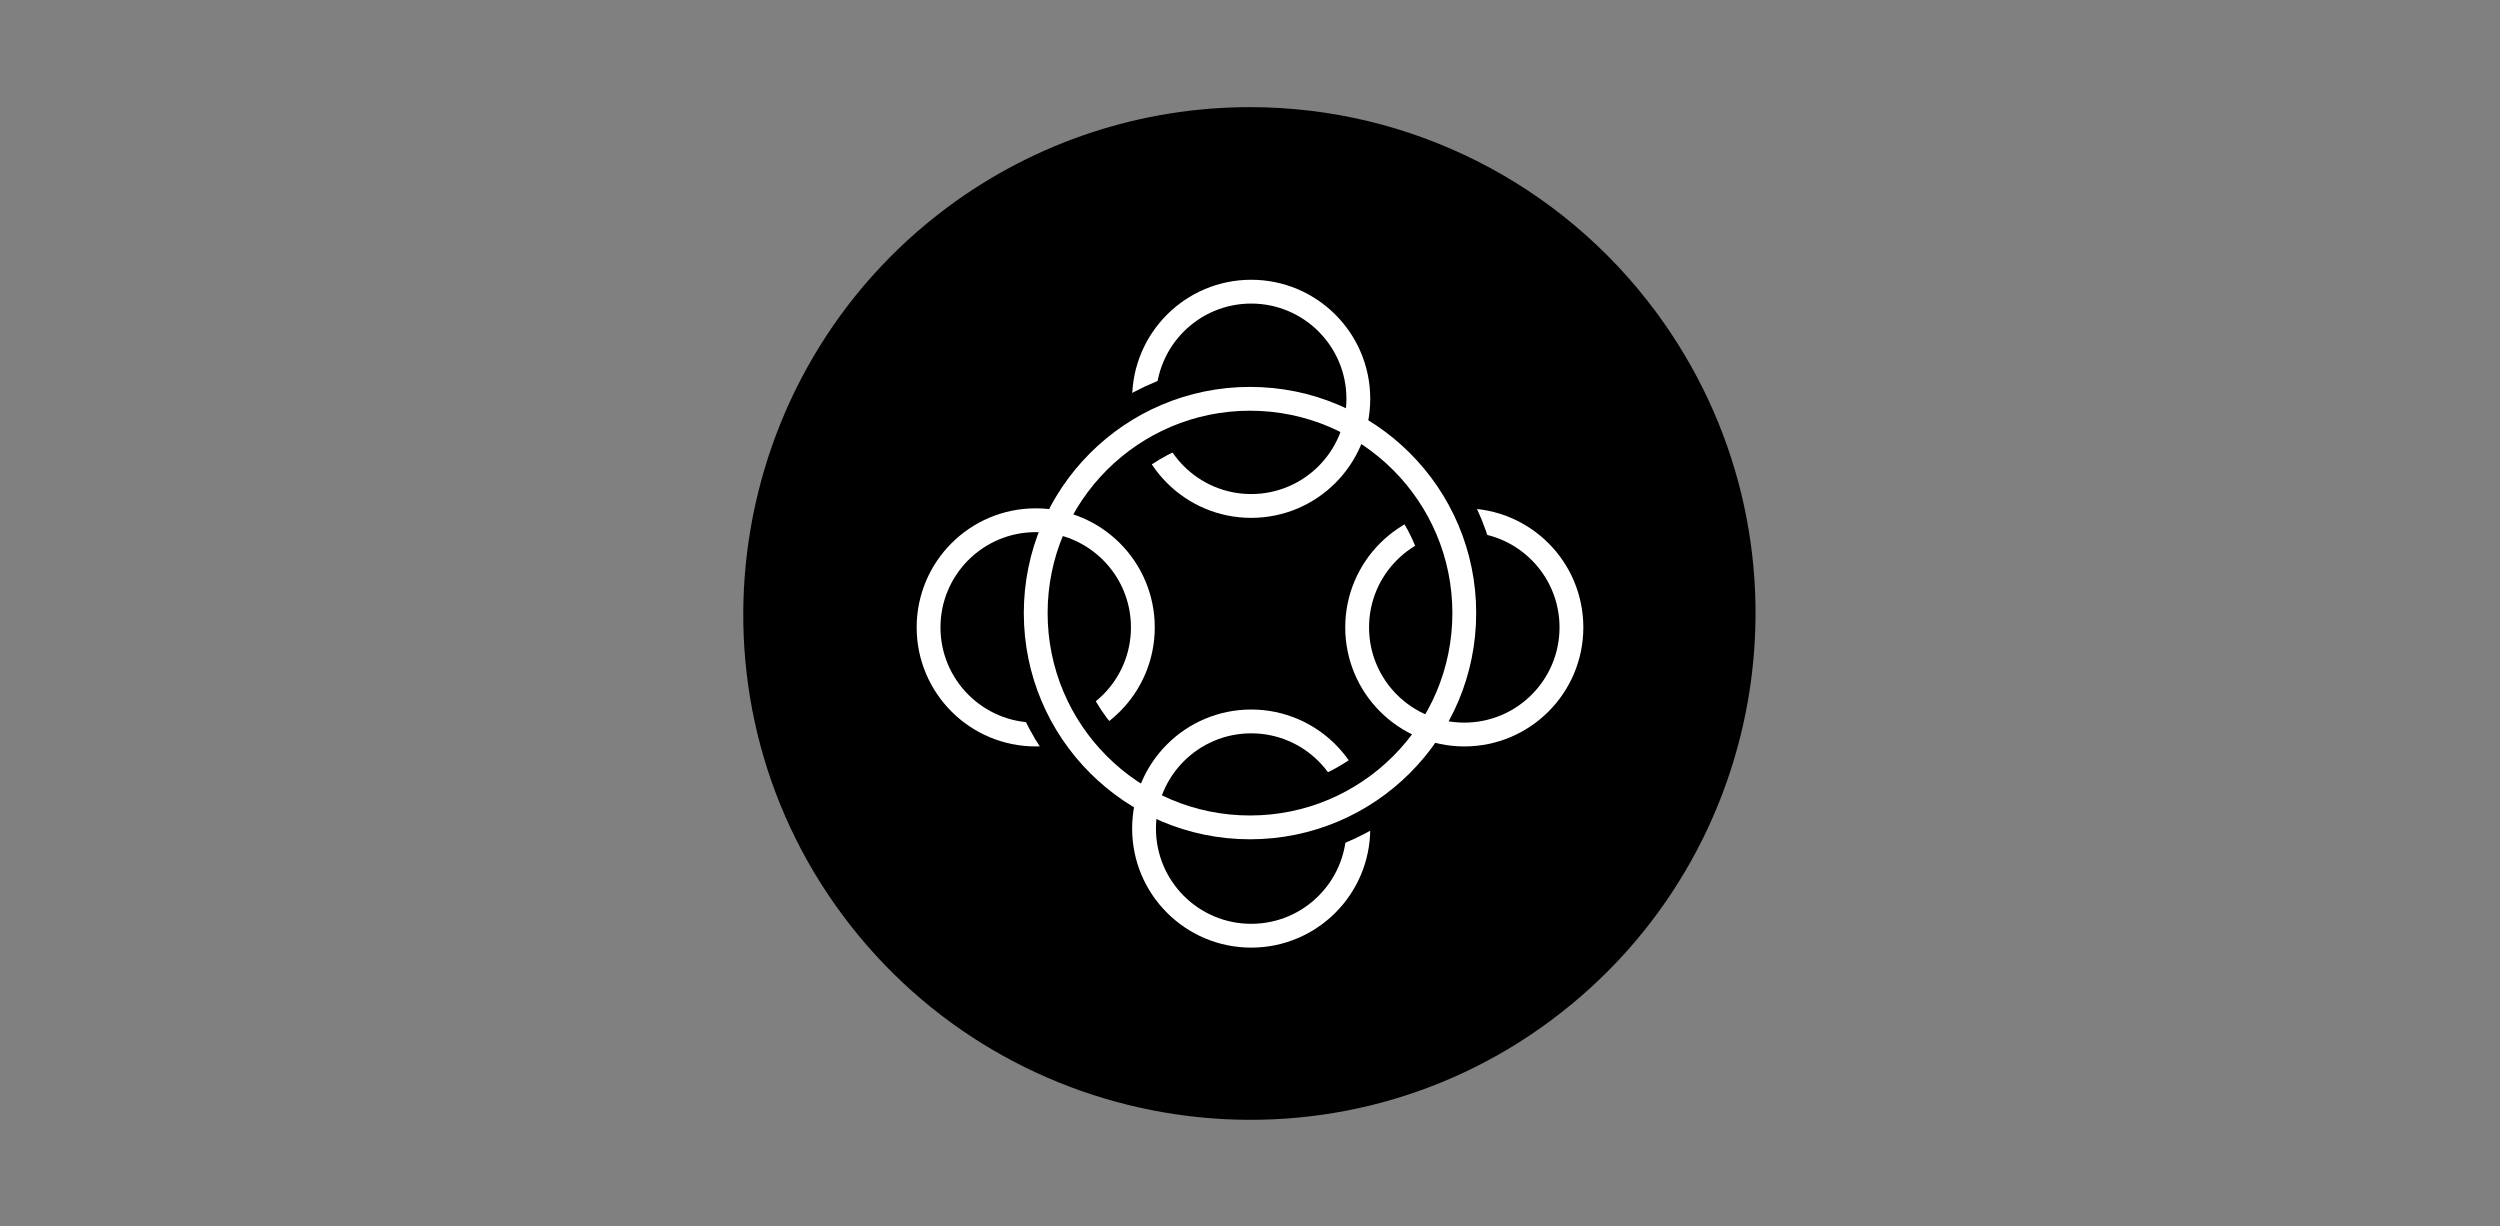
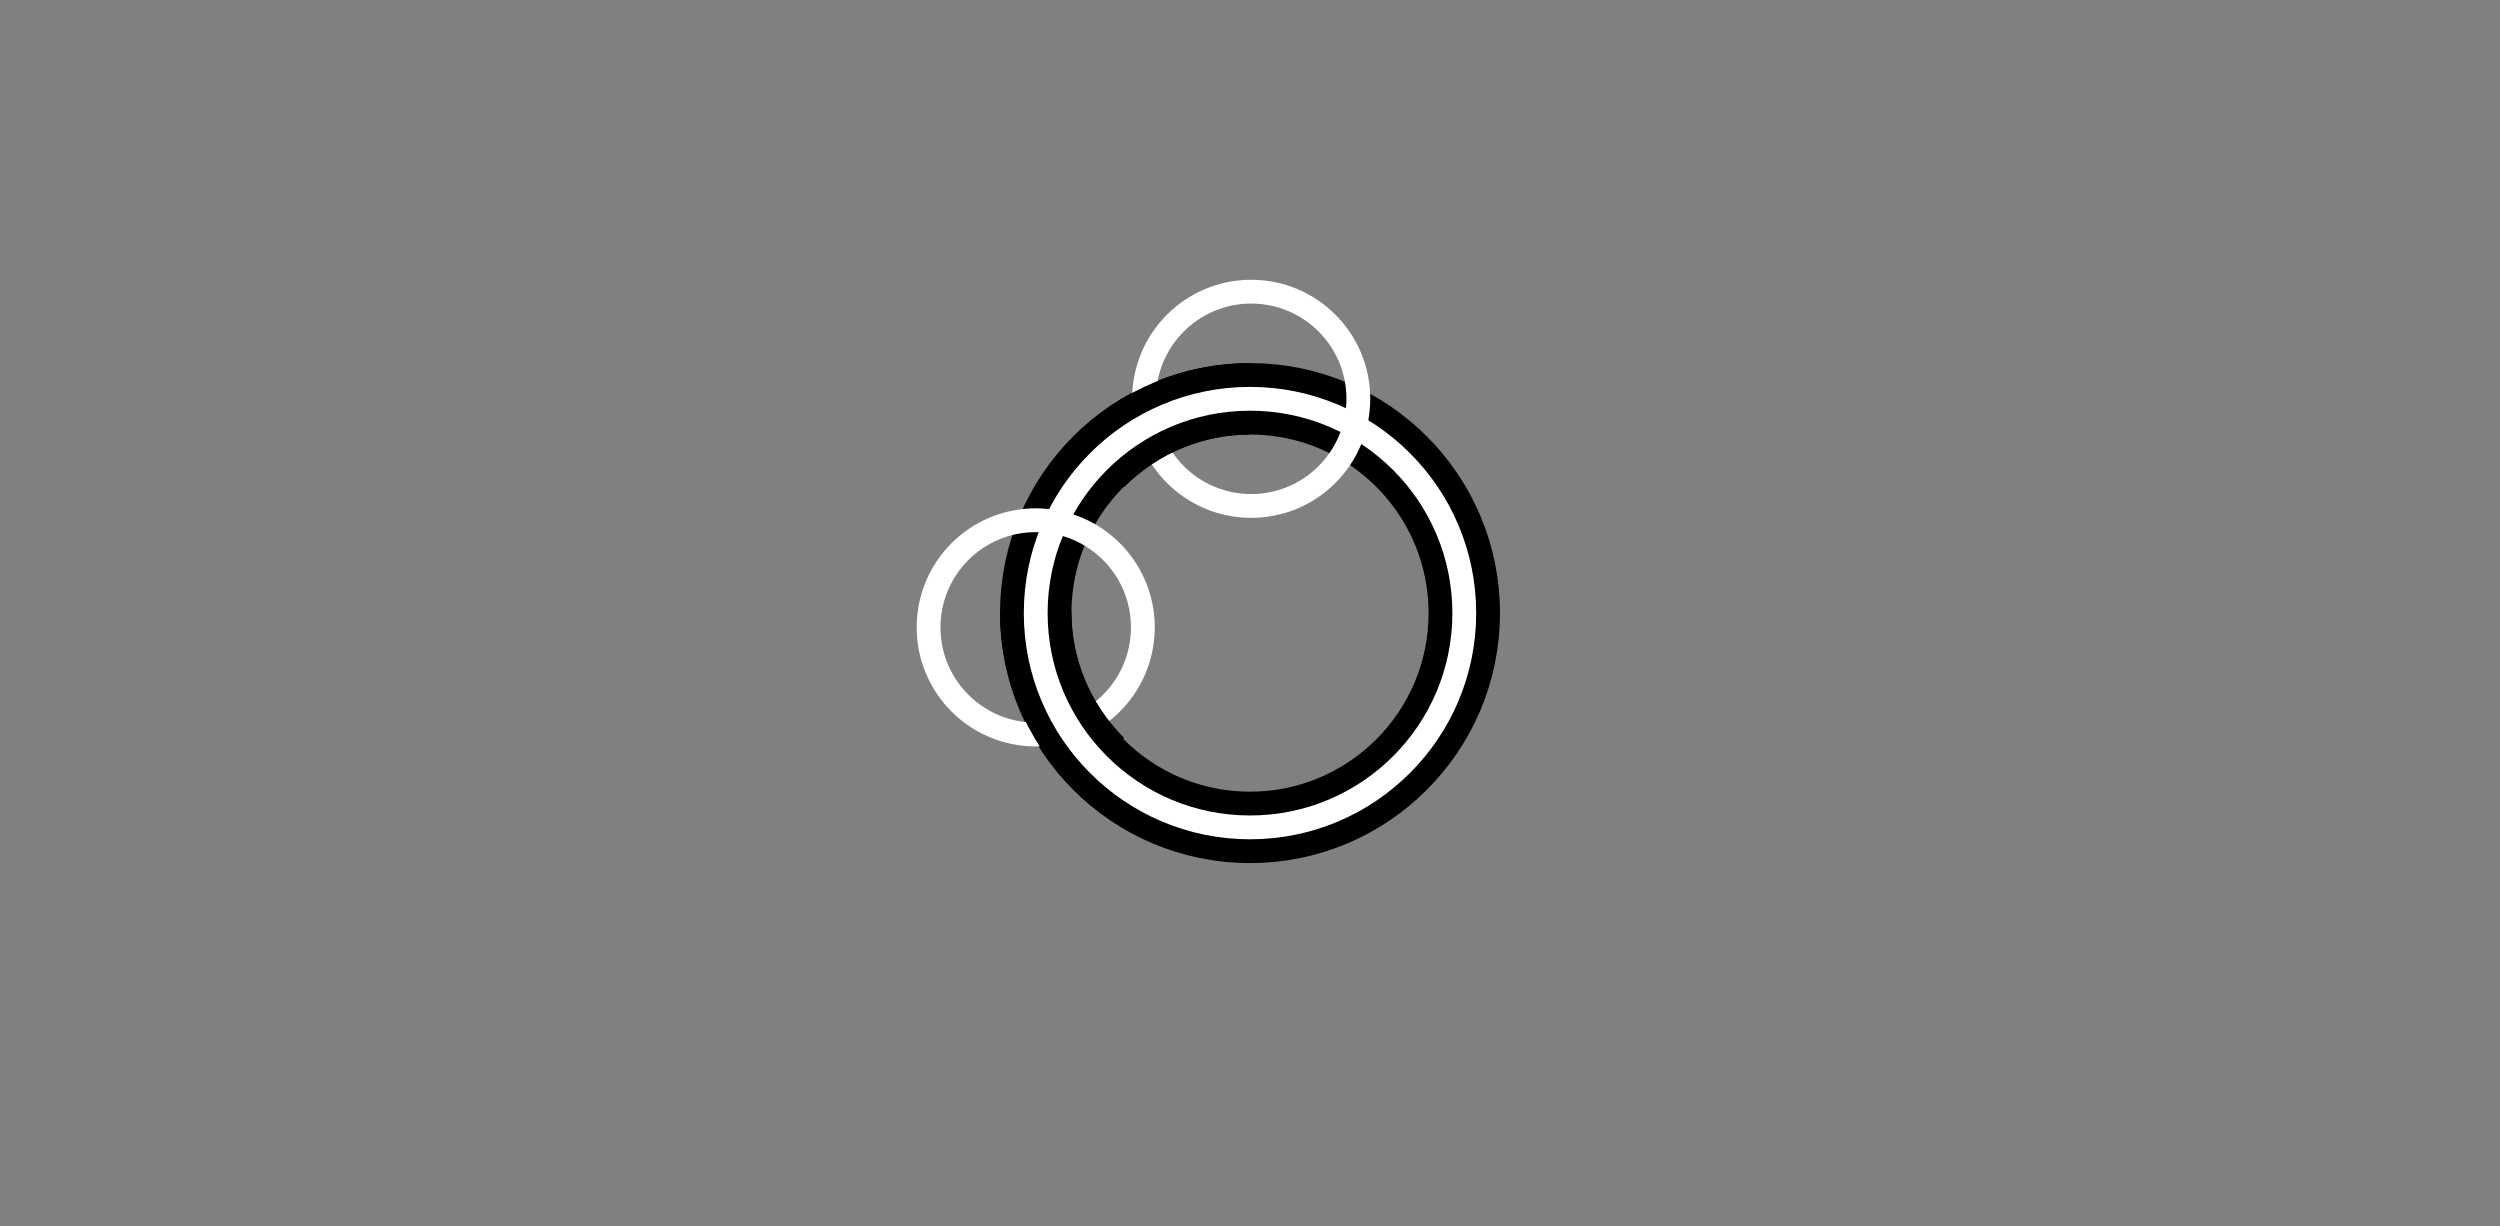
<svg xmlns="http://www.w3.org/2000/svg" version="1.1" id="Layer_1" x="0px" y="0px" viewBox="0 0 210 103" style="enable-background:new 0 0 210 103;" xml:space="preserve">
  <rect x="0" y="0" width="210" height="103" fill="#808080" stroke="none" />
  <style type="text/css">
	.st0{fill:none;stroke:#000000;stroke-width:6;stroke-miterlimit:10;}
	.st1{fill:none;stroke:#FFFFFF;stroke-width:2;stroke-miterlimit:10;}
</style>
-   <path id="Path_23" d="M105,9c13.5,0,26.1,6.4,34.1,17.2c14,18.9,10,45.5-8.8,59.5s-45.5,10-59.5-8.8s-10-45.5,8.8-59.5  C87,11.9,95.9,9,105,9z" />
  <circle class="st0" cx="105" cy="51.5" r="18" />
-   <circle class="st1" cx="105.1" cy="69.6" r="9" />
  <circle class="st1" cx="105.1" cy="33.5" r="9" />
-   <path class="st0" d="M117.7,64.1c-3.5,3.5-8.1,5.3-12.7,5.3" />
  <circle class="st1" cx="87" cy="52.7" r="9" />
-   <circle class="st1" cx="123" cy="52.7" r="9" />
-   <path class="st0" d="M117.7,38.8c3.5,3.5,5.3,8.1,5.3,12.7" />
  <path class="st0" d="M92.3,38.8c3.5-3.5,8.1-5.3,12.7-5.3" />
  <path class="st0" d="M92.3,64.1C88.8,60.6,87,56,87,51.4" />
  <circle class="st1" cx="105" cy="51.5" r="18" />
</svg>